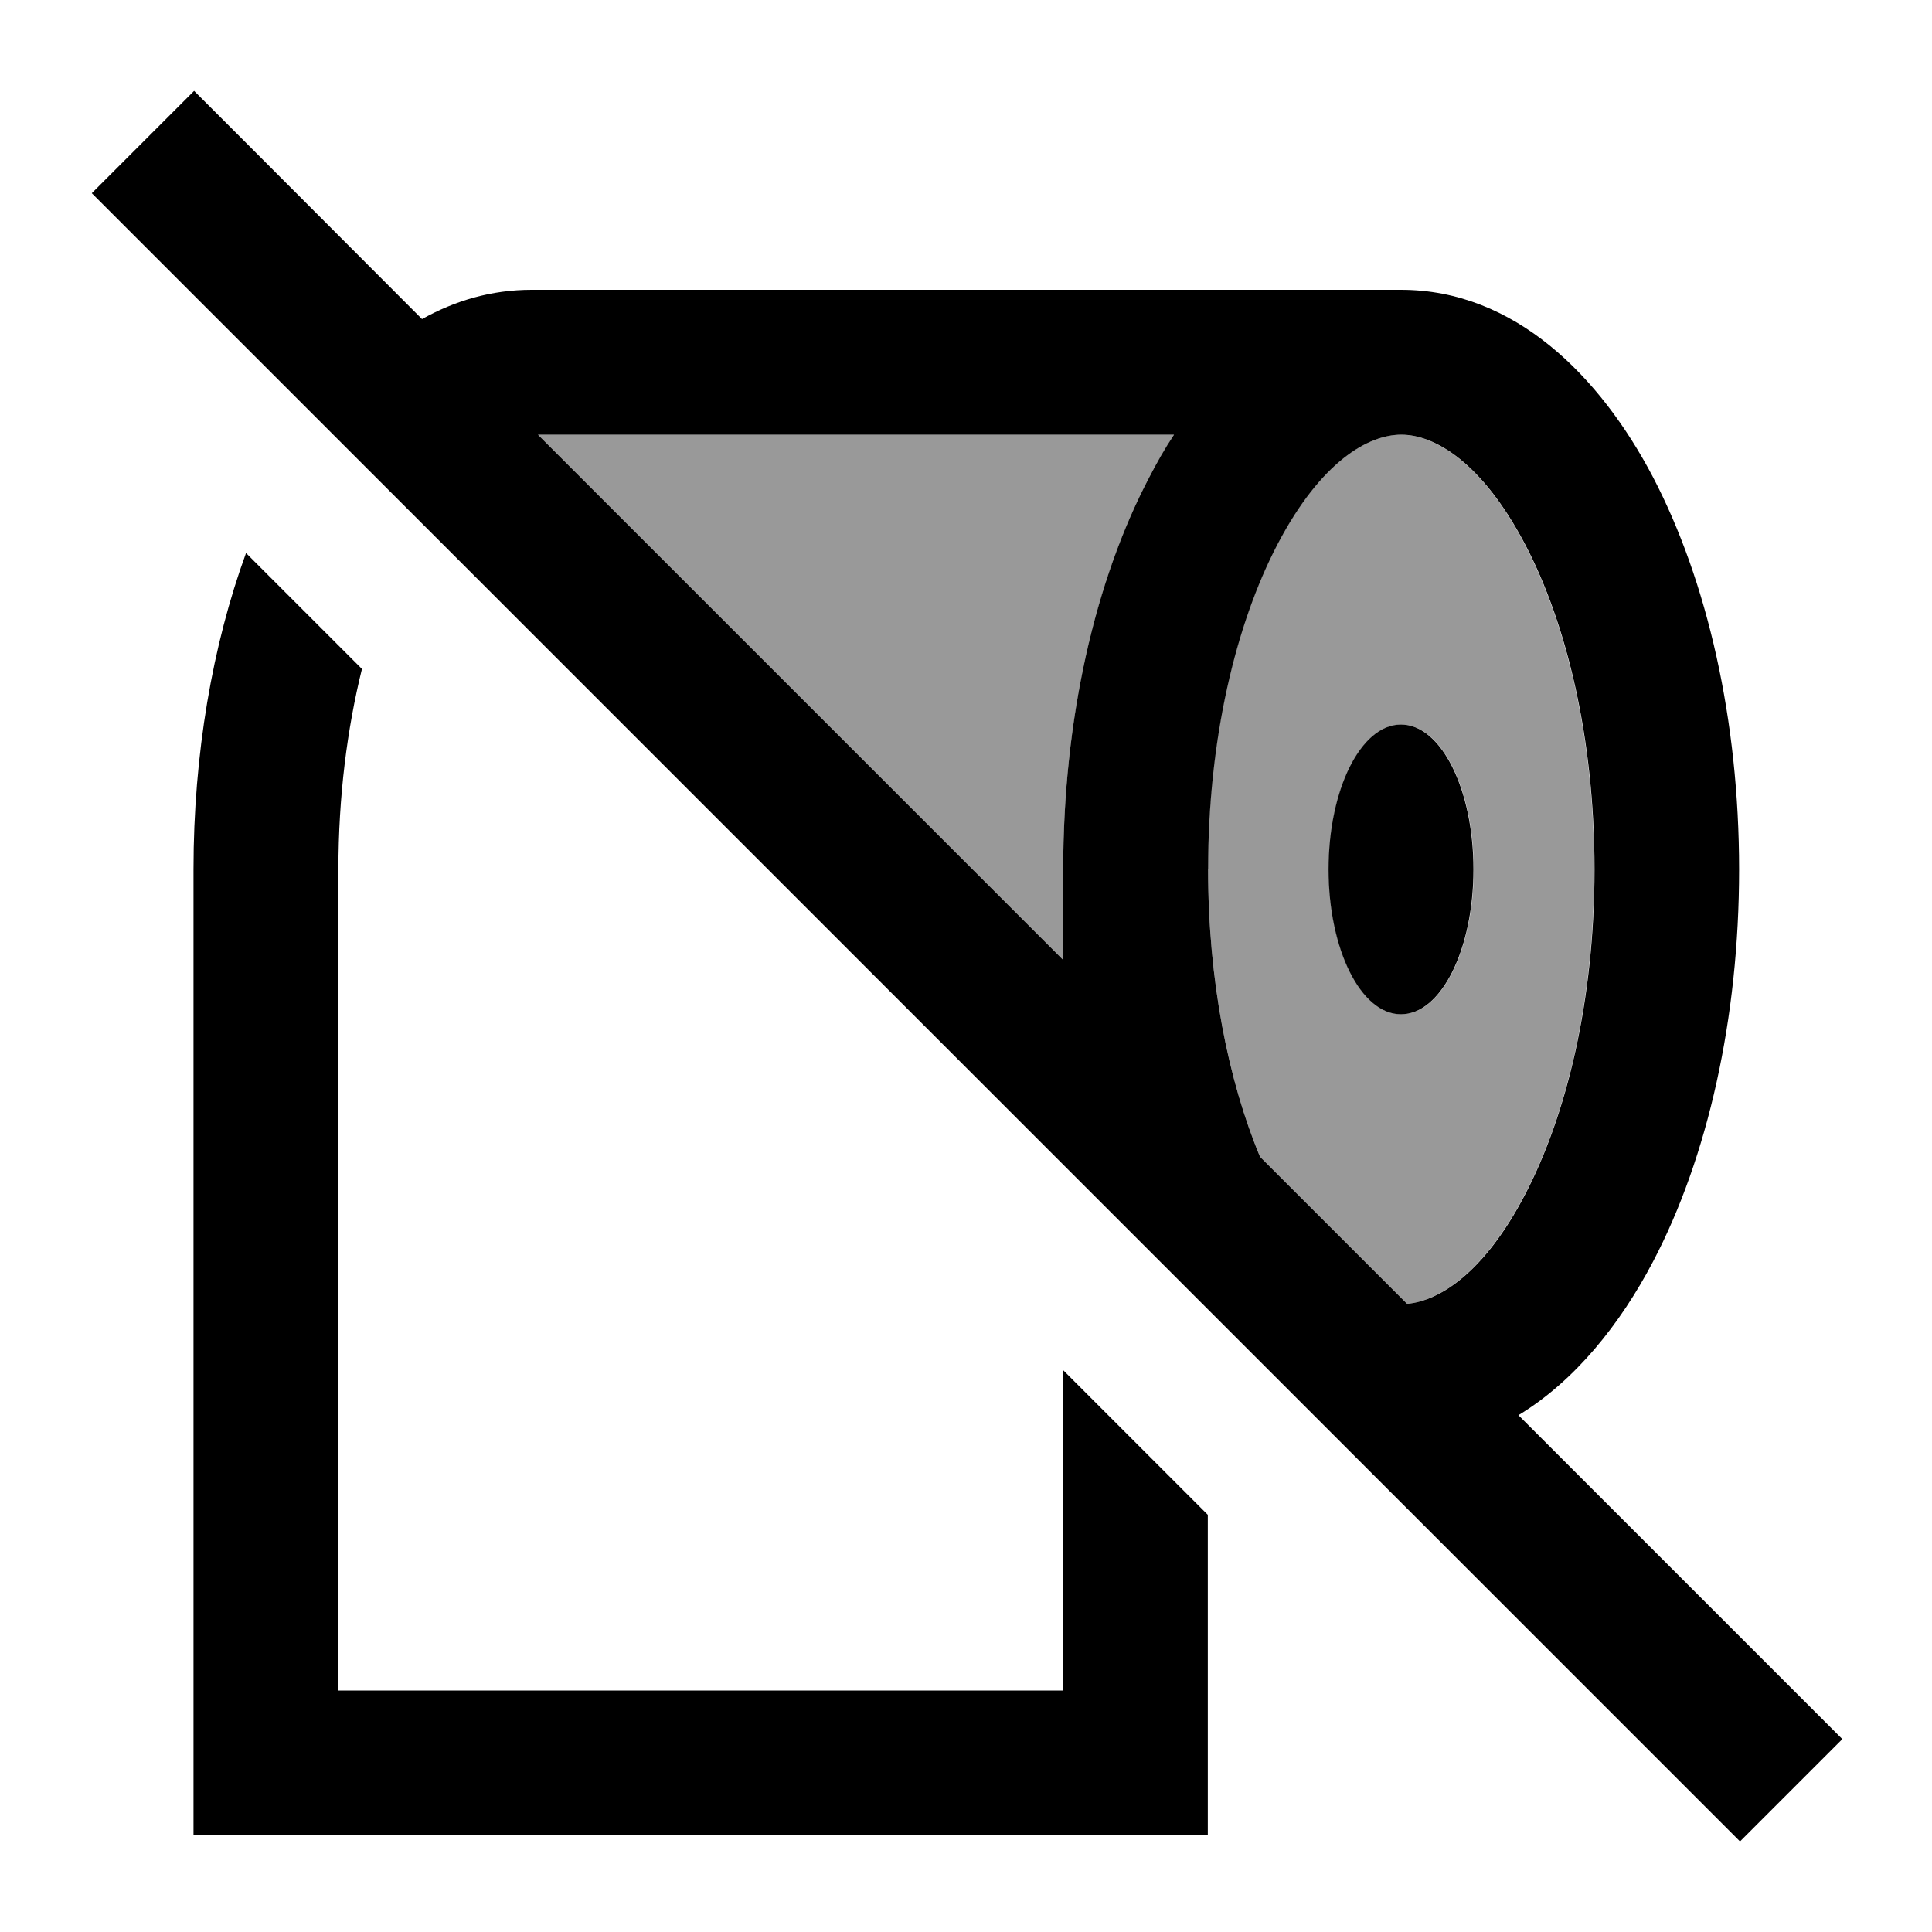
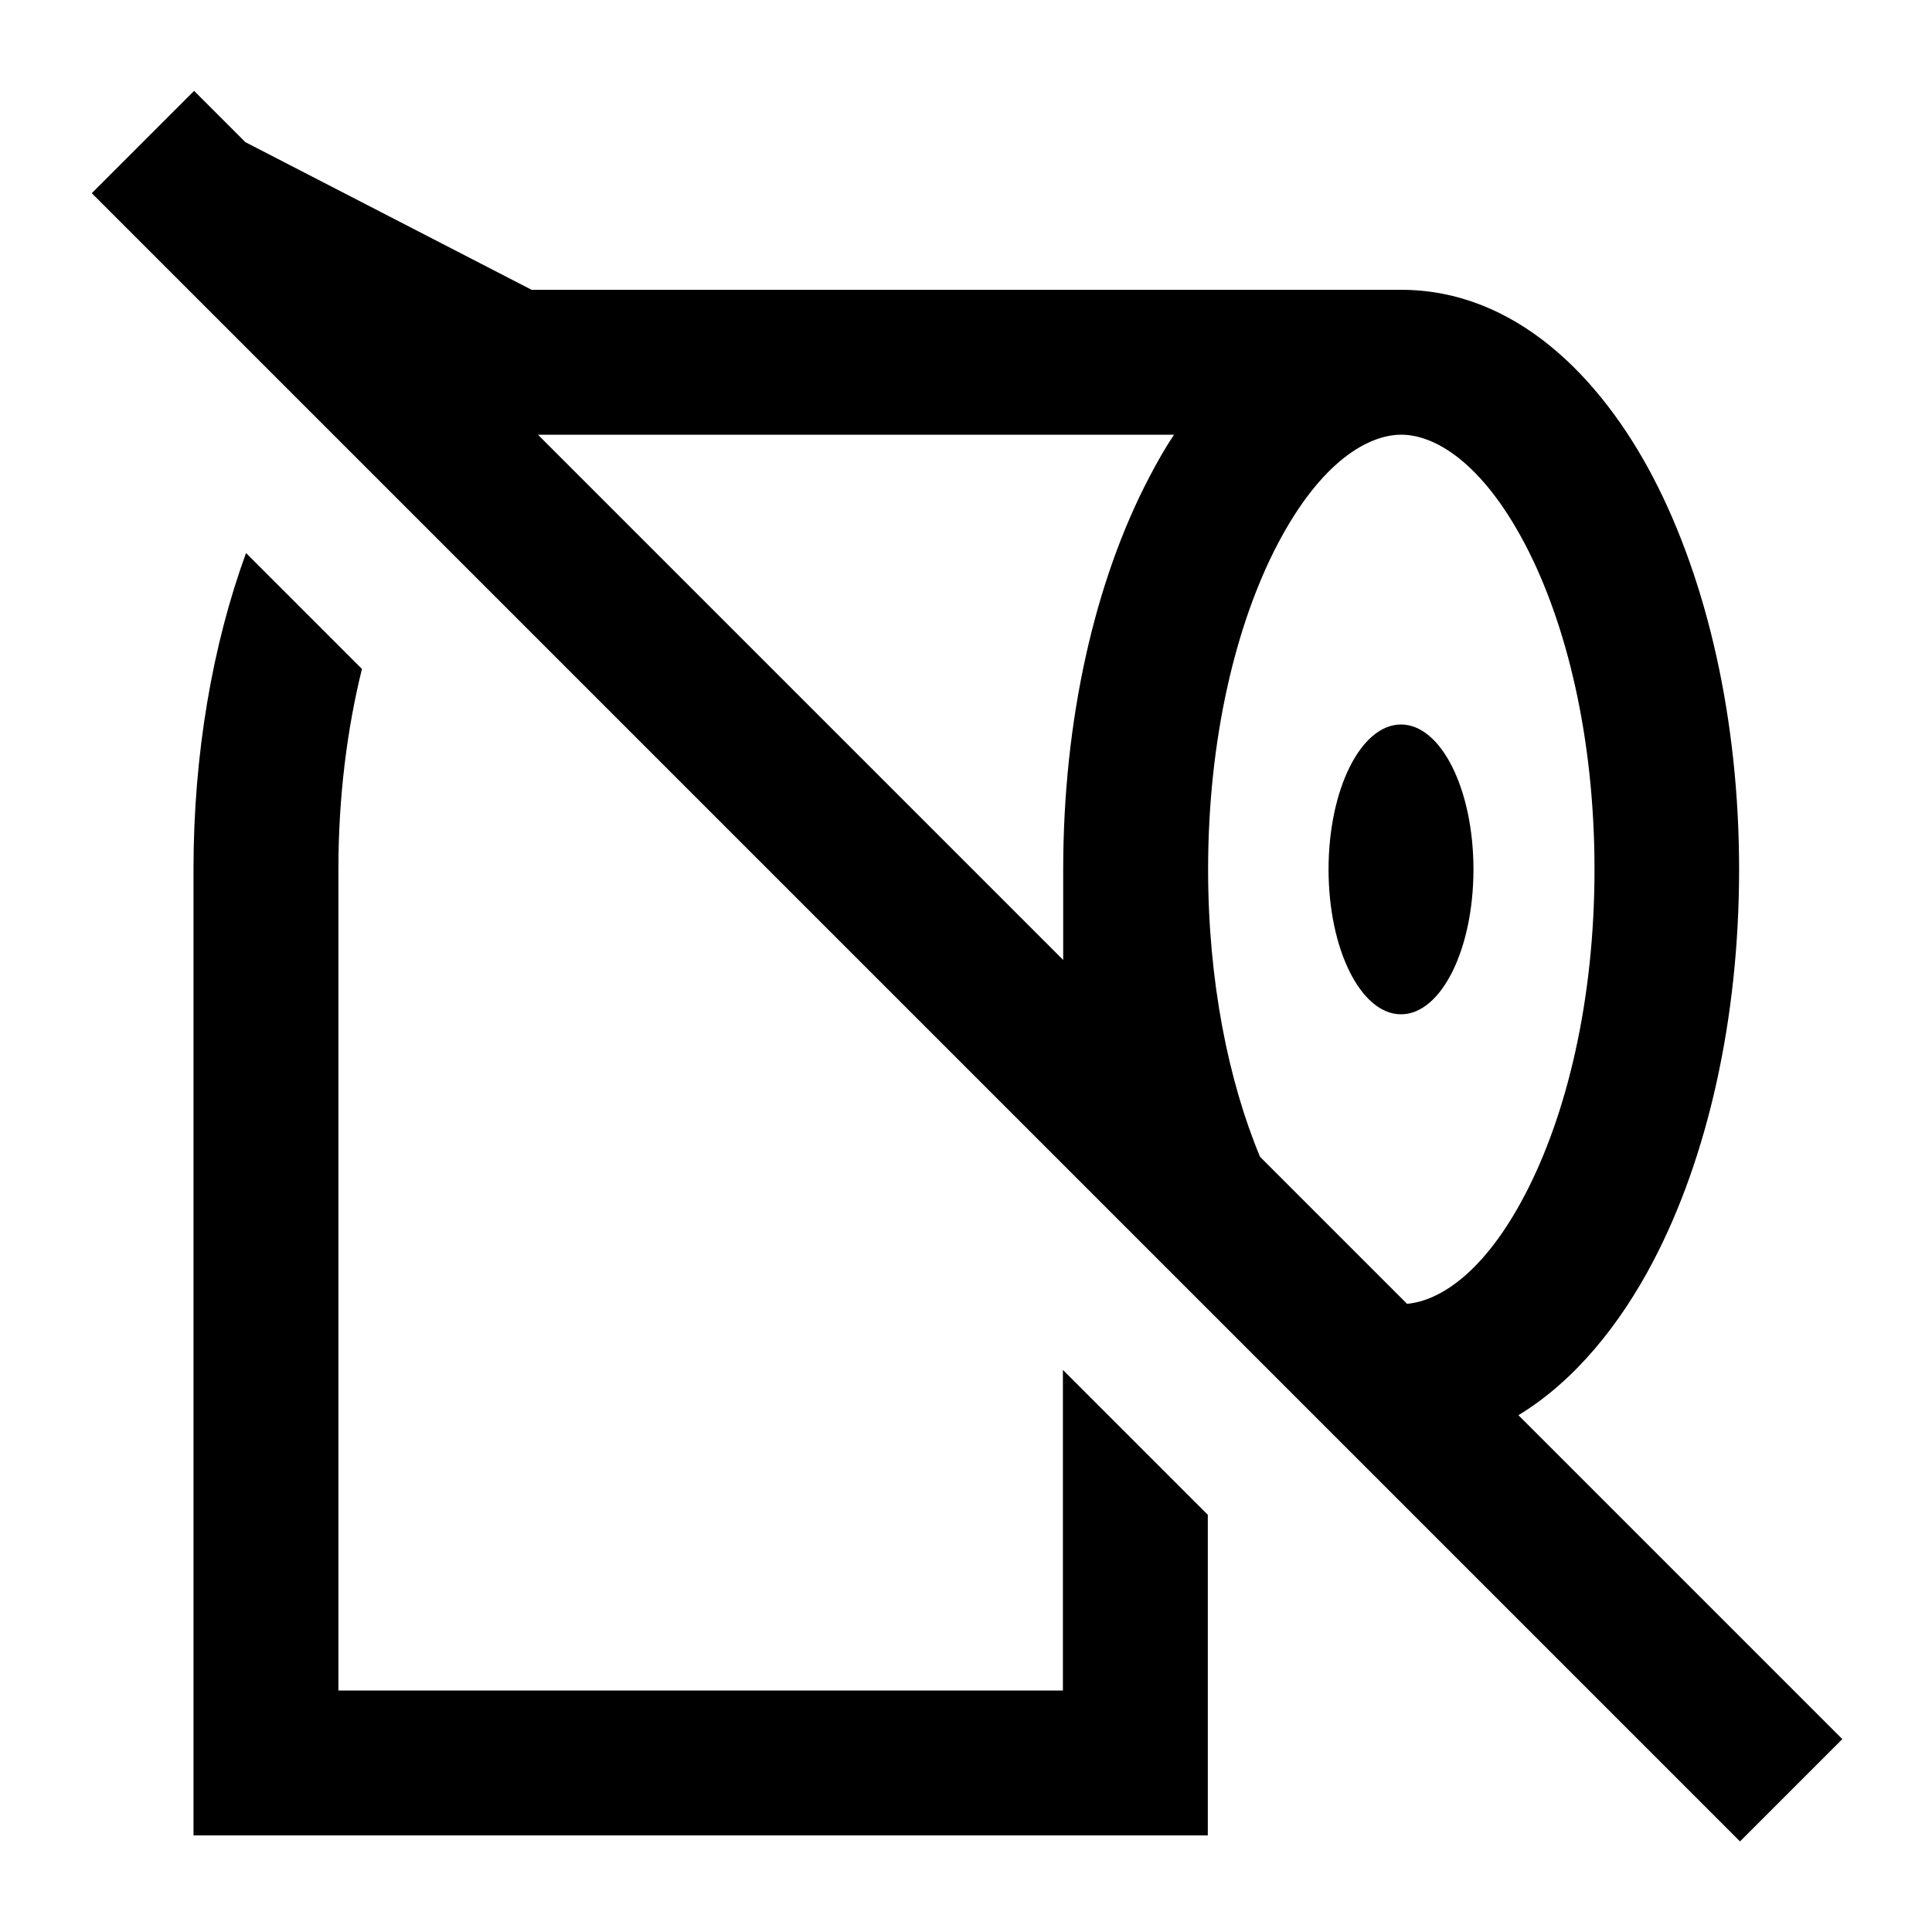
<svg xmlns="http://www.w3.org/2000/svg" viewBox="0 0 640 640">
-   <path opacity=".4" fill="currentColor" d="M178.2 144L352.2 318L352.2 288C352.2 238.5 362.7 192.6 380.7 158.1C383.2 153.3 386 148.6 388.9 144L178.2 144zM400.2 288C400.2 324.9 406.9 357.9 417.4 383.2L466.1 431.9C476.9 430.9 491.6 421.5 505.1 395.7C518.9 369.4 528.1 331.4 528.1 288C528.1 244.6 518.9 206.7 505.1 180.3C490.7 152.9 475 144 464.1 144C453.2 144 437.5 152.9 423.1 180.3C409.3 206.6 400.1 244.6 400.1 288zM440.2 288C440.2 261.5 450.9 240 464.2 240C477.5 240 488.2 261.5 488.2 288C488.2 314.5 477.5 336 464.2 336C450.9 336 440.2 314.5 440.2 288z" />
-   <path fill="currentColor" d="M81.3 47.1L64.3 30.1L30.4 64L47.4 81L559.4 593L576.4 610L610.3 576.1L593.3 559.1L503 468.8C521.8 457.4 536.8 438.5 547.6 417.9C565.7 383.4 576.1 337.4 576.1 288C576.1 238.6 565.6 192.6 547.6 158.1C530.1 124.7 501.8 96 464.1 96L176.1 96C162.8 96 150.7 99.6 139.8 105.7L81.3 47.1zM178.2 144L388.9 144C385.9 148.5 383.2 153.3 380.7 158.1C362.6 192.6 352.2 238.6 352.2 288L352.2 318L178.2 144zM466.1 431.9L417.4 383.2C406.9 358 400.2 324.9 400.2 288C400.2 244.7 409.4 206.7 423.2 180.3C437.6 152.8 453.3 144 464.2 144C475.1 144 490.8 152.9 505.2 180.3C519 206.6 528.2 244.6 528.2 288C528.2 331.4 519 369.3 505.2 395.7C491.7 421.6 476.9 430.9 466.2 431.9zM112.1 288C112.1 263.9 115 241.4 119.9 221.6L81.5 183.2C70.4 213.6 64.1 249.8 64.1 288L64.1 608L400.1 608L400.1 501.8L352.1 453.8L352.1 560L112.1 560L112.1 288zM488.1 288C488.1 261.5 477.4 240 464.1 240C450.8 240 440.1 261.5 440.1 288C440.1 314.5 450.8 336 464.1 336C477.4 336 488.1 314.5 488.1 288z" />
+   <path fill="currentColor" d="M81.3 47.1L64.3 30.1L30.4 64L47.4 81L559.4 593L576.4 610L610.3 576.1L593.3 559.1L503 468.8C521.8 457.4 536.8 438.5 547.6 417.9C565.7 383.4 576.1 337.4 576.1 288C576.1 238.6 565.6 192.6 547.6 158.1C530.1 124.7 501.8 96 464.1 96L176.1 96L81.3 47.1zM178.2 144L388.9 144C385.9 148.5 383.2 153.3 380.7 158.1C362.6 192.6 352.2 238.6 352.2 288L352.2 318L178.2 144zM466.1 431.9L417.4 383.2C406.9 358 400.2 324.9 400.2 288C400.2 244.7 409.4 206.7 423.2 180.3C437.6 152.8 453.3 144 464.2 144C475.1 144 490.8 152.9 505.2 180.3C519 206.6 528.2 244.6 528.2 288C528.2 331.4 519 369.3 505.2 395.7C491.7 421.6 476.9 430.9 466.2 431.9zM112.1 288C112.1 263.9 115 241.4 119.9 221.6L81.5 183.2C70.4 213.6 64.1 249.8 64.1 288L64.1 608L400.1 608L400.1 501.8L352.1 453.8L352.1 560L112.1 560L112.1 288zM488.1 288C488.1 261.5 477.4 240 464.1 240C450.8 240 440.1 261.5 440.1 288C440.1 314.5 450.8 336 464.1 336C477.4 336 488.1 314.5 488.1 288z" />
</svg>